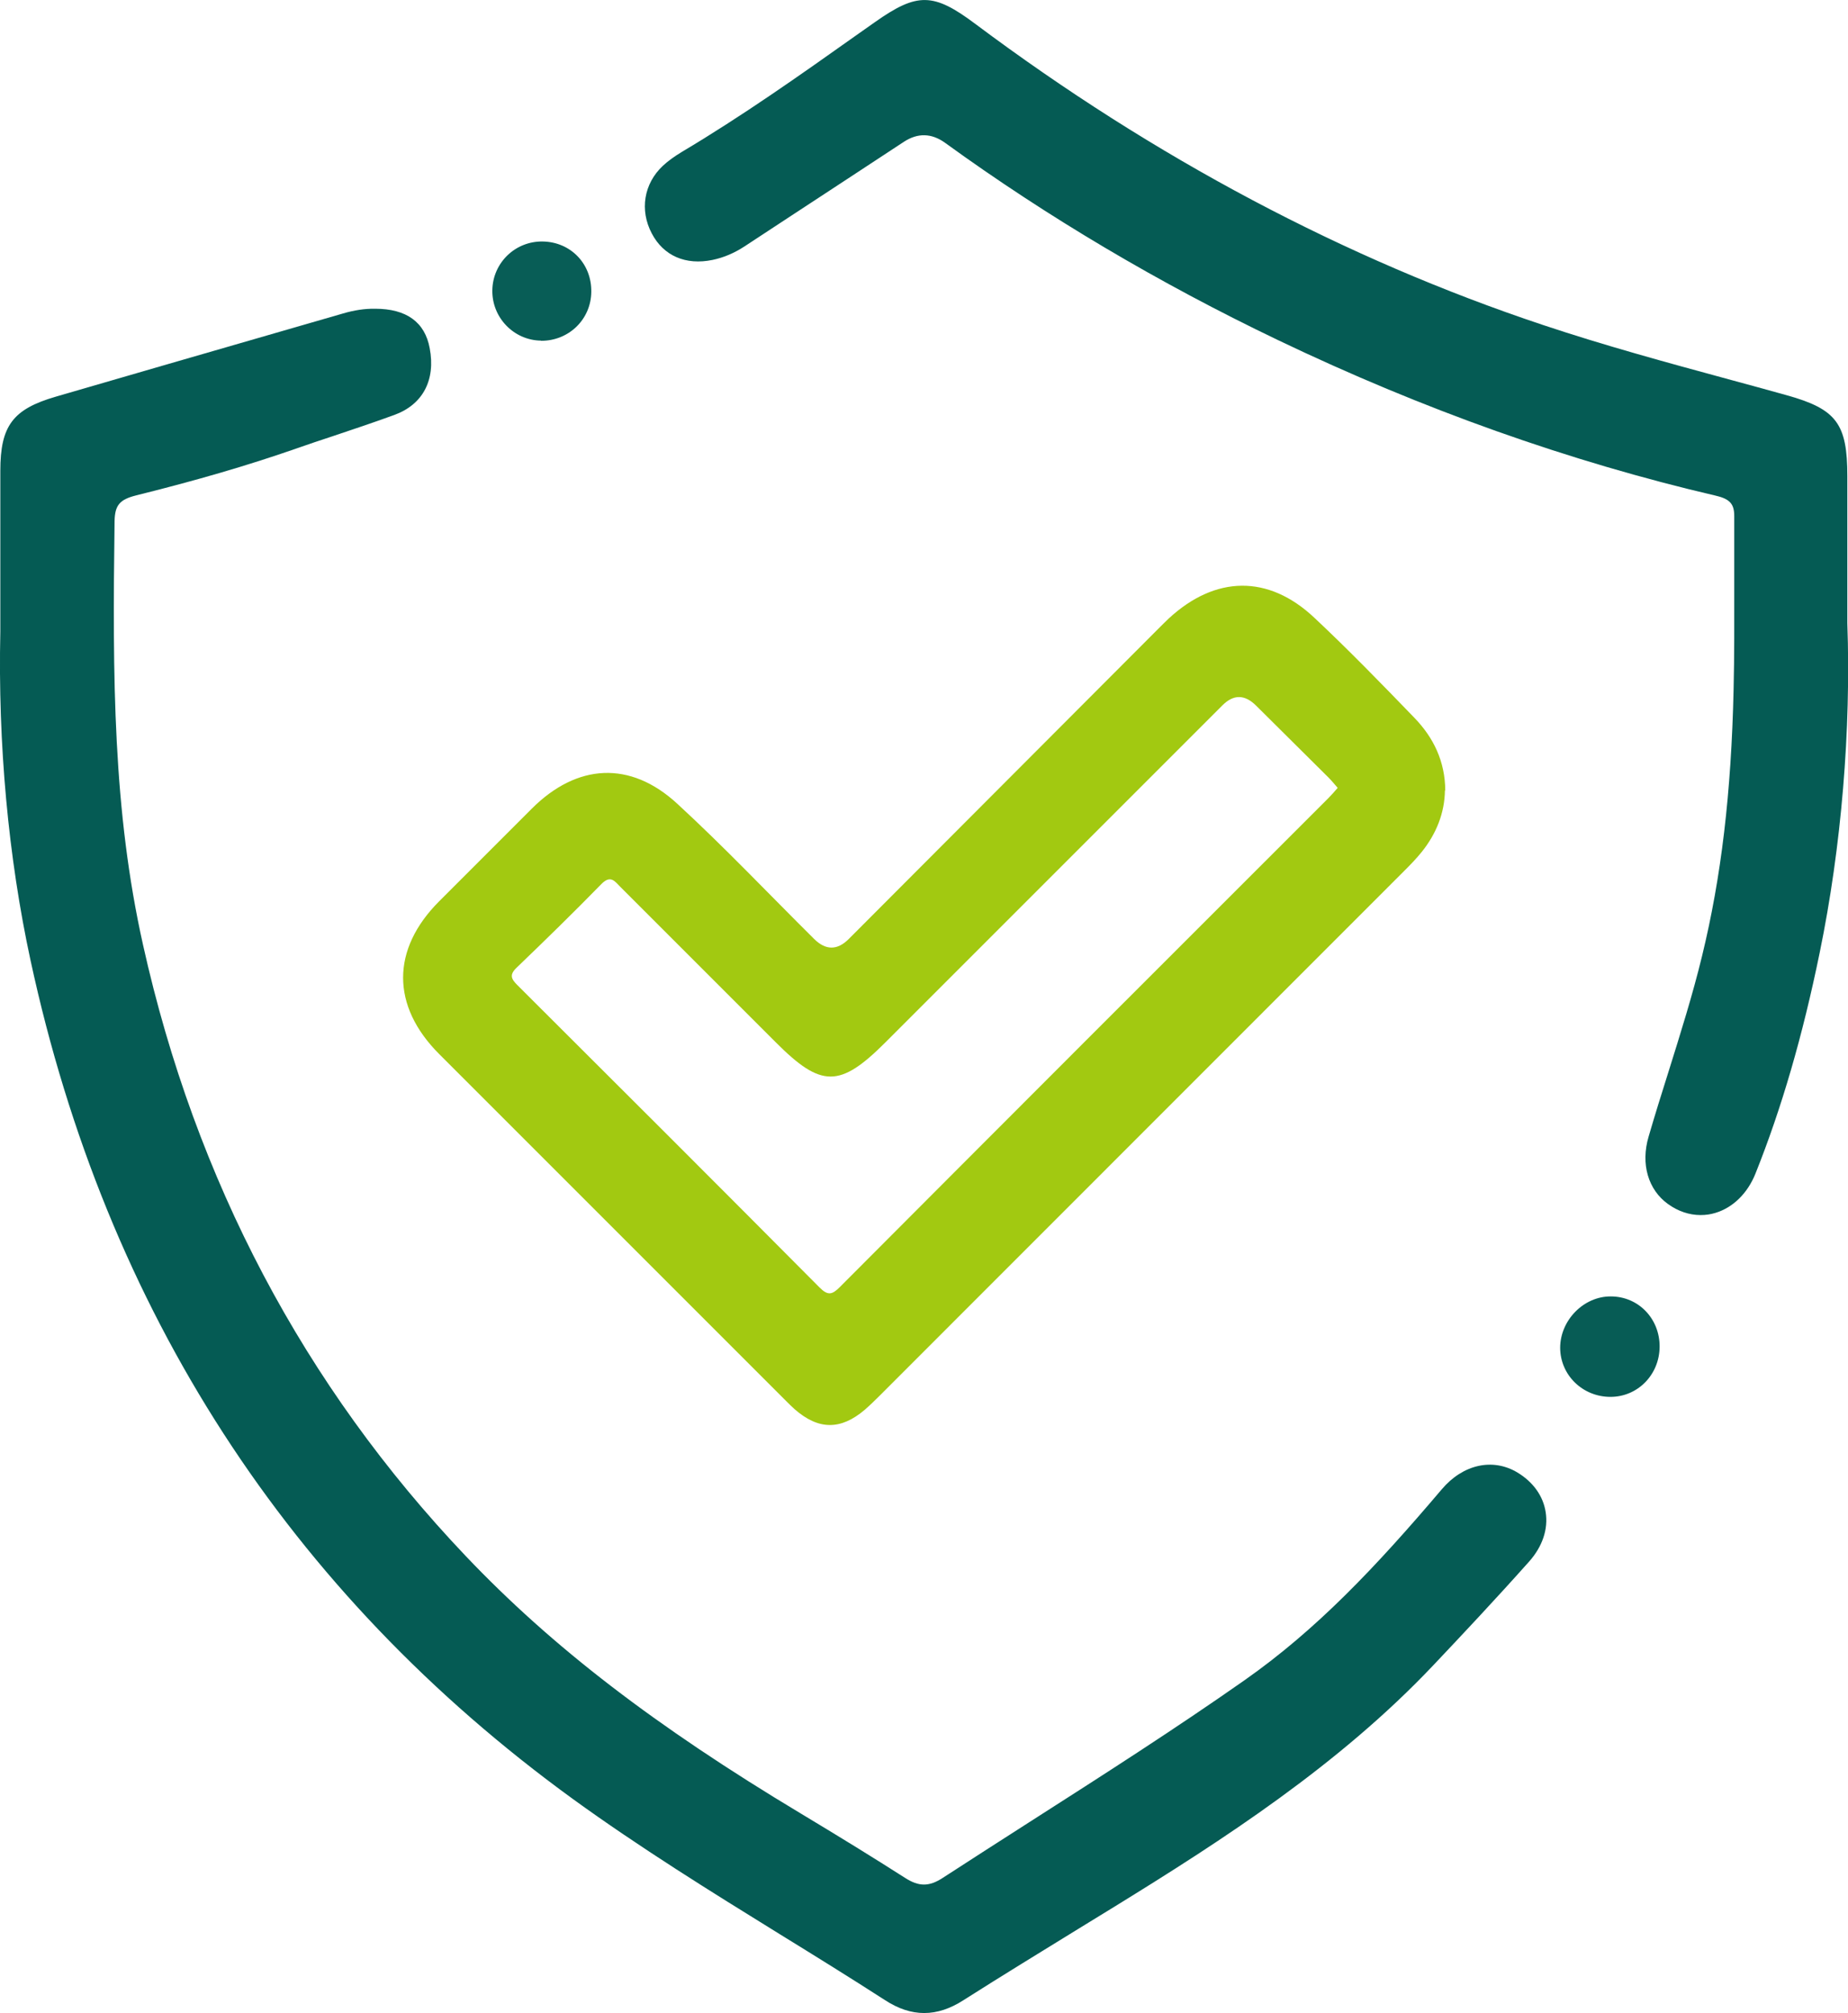
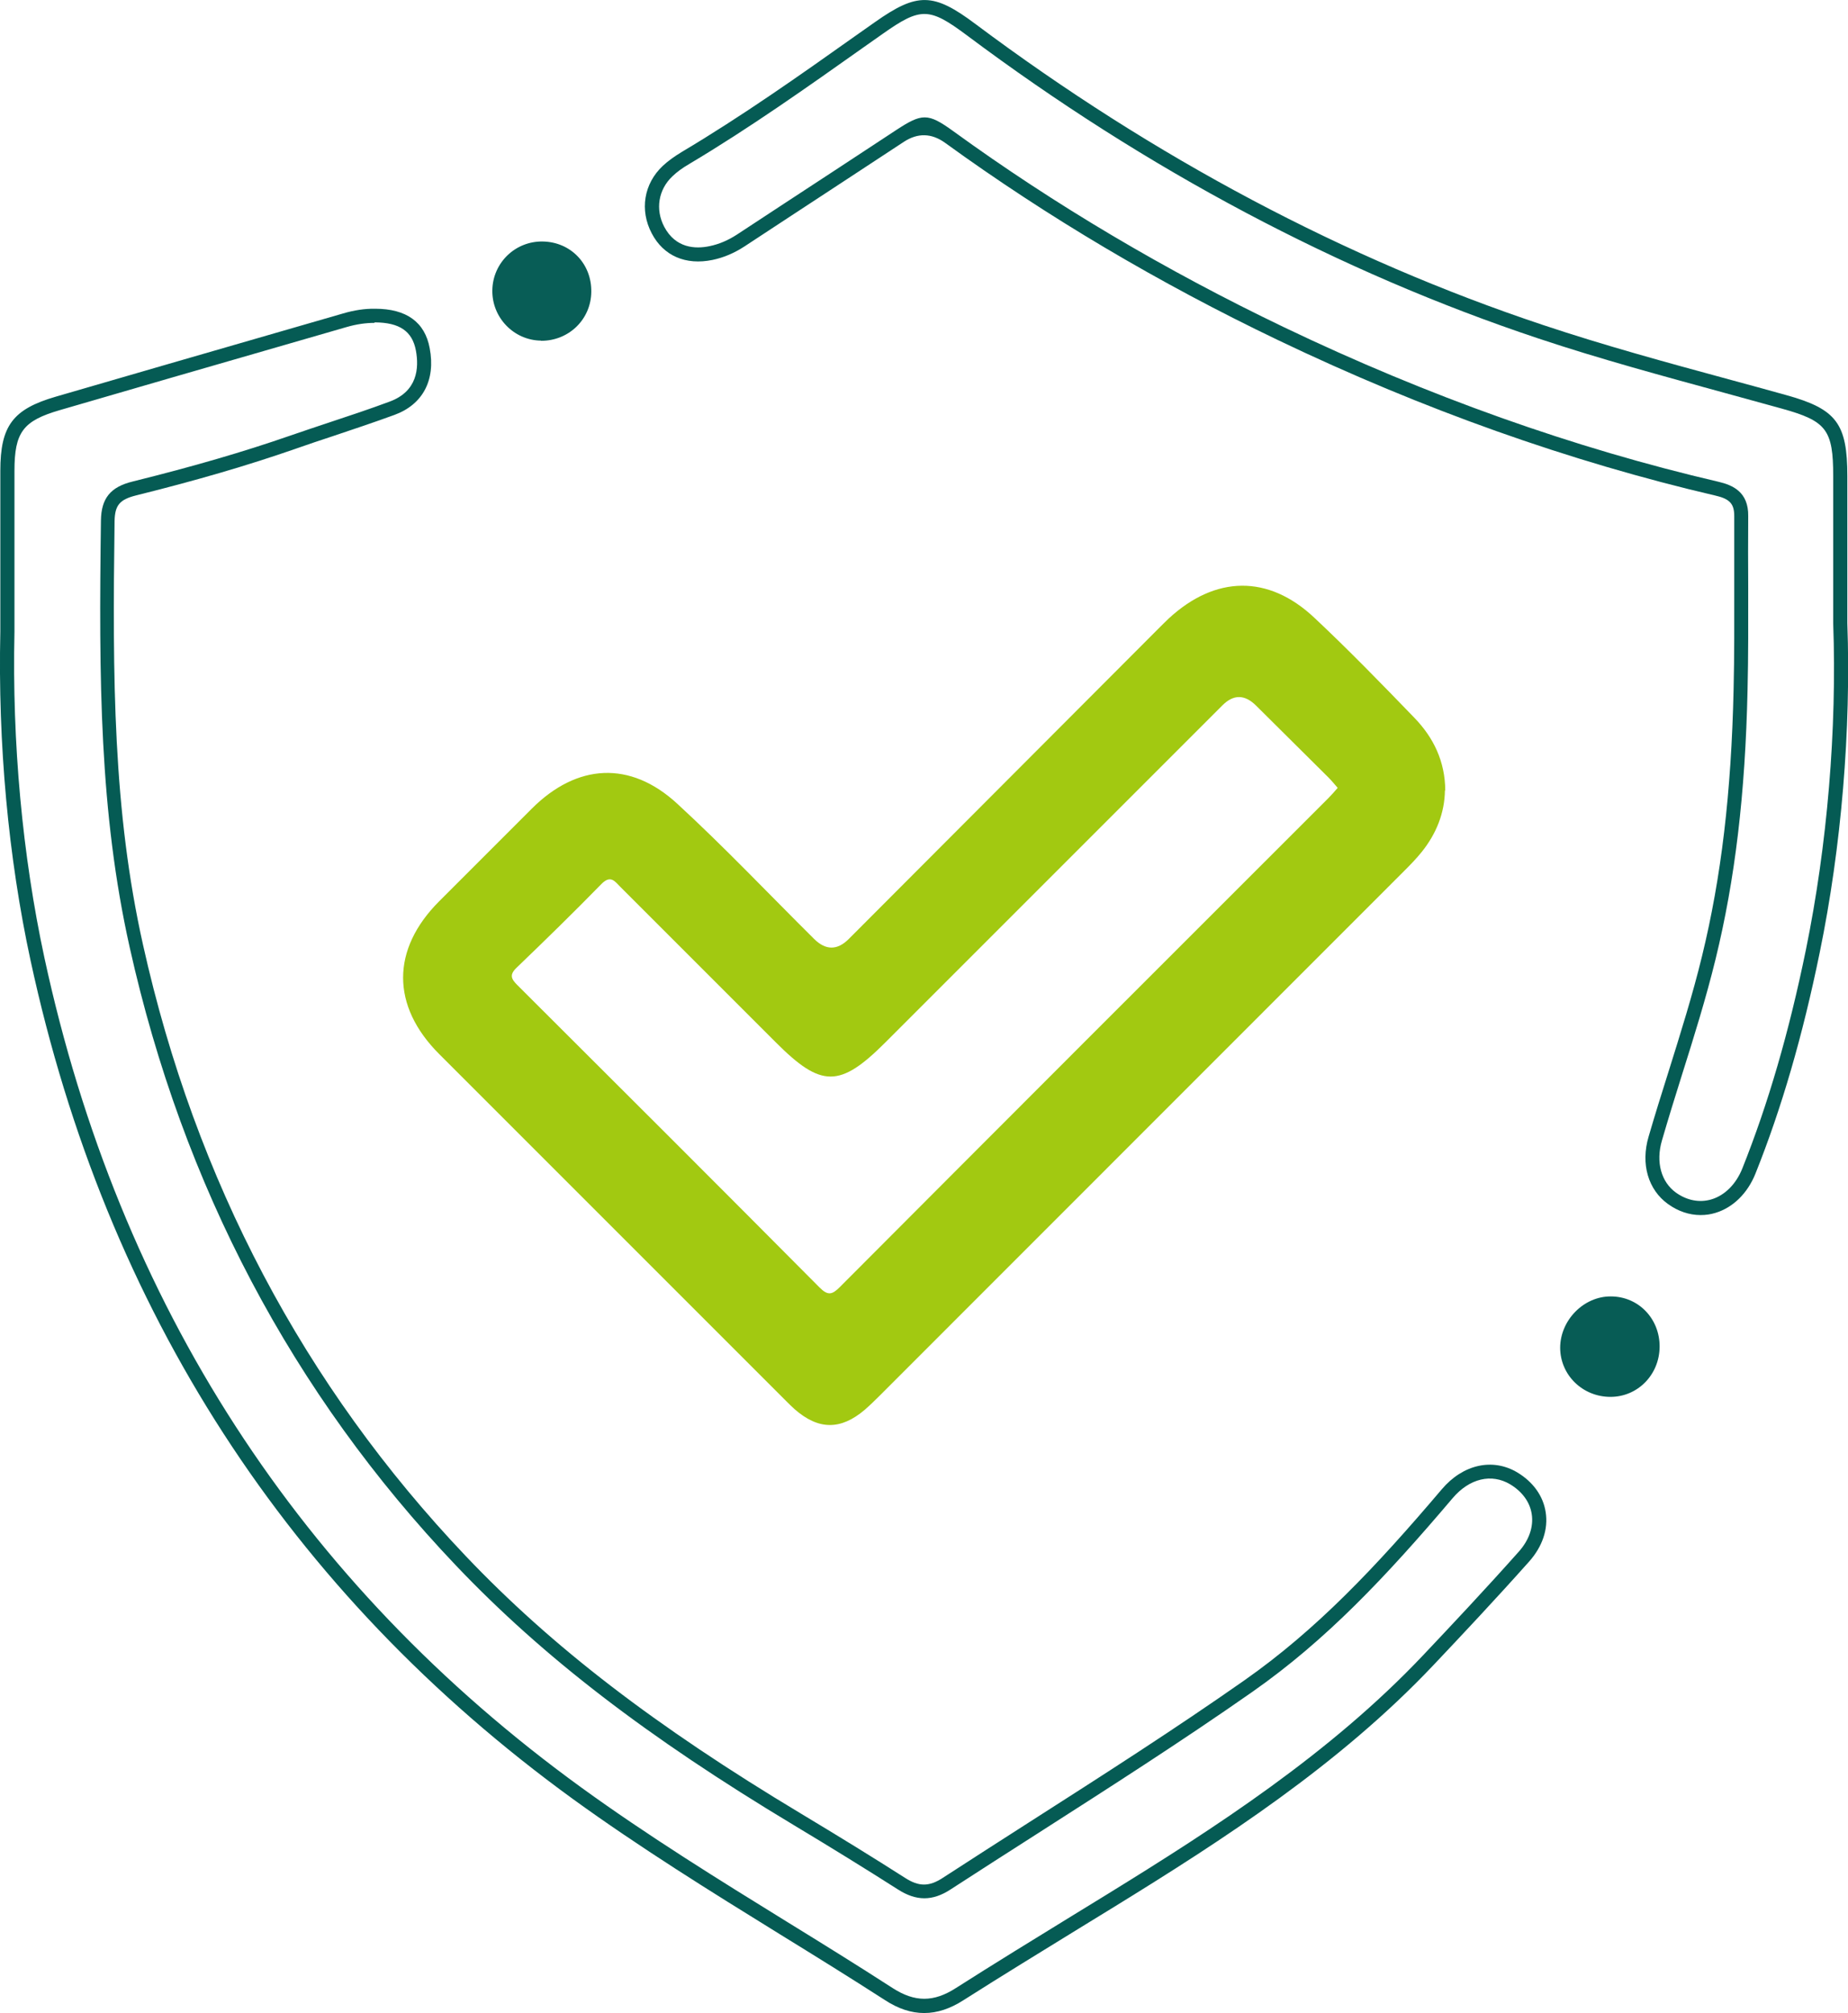
<svg xmlns="http://www.w3.org/2000/svg" id="Layer_2" data-name="Layer 2" viewBox="0 0 112.42 122.45">
  <defs>
    <style>
      .cls-1 {
        fill: #075c55;
      }

      .cls-1, .cls-2, .cls-3, .cls-4 {
        stroke-width: 0px;
      }

      .cls-2 {
        fill: #085d56;
      }

      .cls-3 {
        fill: #a2c911;
      }

      .cls-4 {
        fill: #055b54;
      }
    </style>
  </defs>
  <g id="Layer_1-2" data-name="Layer 1">
    <g>
-       <path class="cls-4" d="M.45,38.42c0-3.77,0-6.77,0-9.78,0-2.53.63-3.39,3.06-4.1,5.82-1.7,11.65-3.37,17.47-5.06.6-.17,1.21-.27,1.84-.27,1.7,0,2.65.68,2.91,2.06.32,1.71-.31,3.01-1.87,3.58-2,.74-4.04,1.37-6.06,2.07-3.16,1.1-6.38,2-9.62,2.8-1.09.27-1.59.73-1.61,1.97-.12,8.67-.16,17.35,1.74,25.87,3.17,14.25,9.65,26.78,19.74,37.39,6,6.32,13.03,11.26,20.46,15.72,2.13,1.28,4.25,2.58,6.34,3.91.95.61,1.76.64,2.75,0,6.13-3.98,12.36-7.82,18.35-12.02,4.65-3.26,8.45-7.4,12.1-11.7,1.17-1.38,2.74-1.72,4.05-.93,1.78,1.07,2.08,3.11.61,4.76-1.91,2.14-3.86,4.23-5.83,6.31-5.64,5.95-12.43,10.37-19.35,14.63-3.05,1.88-6.12,3.74-9.14,5.67-1.48.94-2.81.96-4.32,0-6.32-4.08-12.86-7.8-18.96-12.22C17.63,96.39,6.82,79.39,2.28,58.34c-1.47-6.82-1.97-13.72-1.83-19.92Z" />
      <path class="cls-4" d="M56.22,122.45c-.79,0-1.58-.26-2.39-.79-2.11-1.36-4.29-2.71-6.4-4.01-4.19-2.59-8.51-5.27-12.58-8.22C17.56,96.87,6.46,79.71,1.86,58.43.5,52.14-.13,45.22.02,38.41v-3.36c0-2.3,0-4.35,0-6.41,0-2.74.76-3.75,3.37-4.51,4.57-1.33,9.13-2.65,13.7-3.97l3.77-1.09c.68-.2,1.32-.3,1.96-.29,1.91,0,3.03.82,3.32,2.4.37,1.94-.42,3.43-2.15,4.06-1.23.45-2.49.87-3.71,1.28-.79.26-1.57.52-2.36.8-2.85.99-5.92,1.89-9.66,2.82-.98.25-1.27.59-1.29,1.56-.13,9.62-.09,17.62,1.73,25.77,3.19,14.33,9.8,26.84,19.64,37.19,5.24,5.51,11.52,10.34,20.37,15.65,2.33,1.4,4.41,2.68,6.35,3.92.84.54,1.46.54,2.29,0,1.77-1.15,3.55-2.29,5.33-3.43,4.3-2.75,8.76-5.6,13.01-8.58,4.39-3.08,7.98-6.87,12.02-11.63,1.29-1.52,3.1-1.92,4.6-1.02.96.58,1.57,1.43,1.72,2.42.16,1.03-.2,2.09-1.01,3-2.03,2.28-4.09,4.47-5.84,6.32-5.73,6.05-12.74,10.58-19.43,14.7l-2.07,1.27c-2.32,1.43-4.73,2.9-7.07,4.39-.81.52-1.6.78-2.38.78ZM22.79,19.64c-.54,0-1.1.08-1.69.25l-3.77,1.09c-4.57,1.32-9.14,2.64-13.7,3.97-2.23.65-2.75,1.34-2.75,3.69,0,2.05,0,4.11,0,6.41v3.38c-.15,6.74.48,13.59,1.82,19.82,4.55,21.07,15.54,38.06,32.66,50.48,4.04,2.93,8.35,5.6,12.53,8.18,2.11,1.3,4.29,2.65,6.41,4.02,1.35.87,2.5.87,3.85,0,2.34-1.49,4.75-2.97,7.08-4.4l2.07-1.27c6.64-4.09,13.61-8.59,19.26-14.56,1.74-1.84,3.8-4.03,5.82-6.3.64-.71.92-1.53.8-2.3-.11-.73-.58-1.37-1.31-1.81-1.14-.68-2.48-.36-3.5.84-4.08,4.81-7.71,8.65-12.18,11.78-4.27,2.99-8.73,5.84-13.04,8.6-1.78,1.14-3.55,2.27-5.32,3.42-1.1.72-2.09.72-3.21,0-1.93-1.23-4-2.51-6.33-3.91-8.91-5.35-15.25-10.22-20.55-15.79-9.95-10.46-16.62-23.11-19.85-37.6-1.84-8.24-1.88-16.29-1.75-25.97.02-1.35.58-2.04,1.93-2.37,3.71-.92,6.76-1.81,9.58-2.79.79-.27,1.58-.54,2.37-.8,1.21-.4,2.47-.82,3.68-1.27,1.69-.62,1.8-2.03,1.6-3.11-.22-1.17-.99-1.7-2.49-1.71h-.03Z" />
      <path class="cls-3" d="M87.9,48.08c-.02,1.37-.52,2.63-1.41,3.74-.32.4-.69.78-1.05,1.14-10.65,10.65-21.29,21.3-31.94,31.95-.29.29-.59.58-.9.85-1.46,1.24-2.81,1.23-4.26-.04-.18-.16-.35-.33-.52-.5-7.03-7.03-14.07-14.07-21.1-21.1-2.93-2.93-2.93-6.37,0-9.3,1.88-1.88,3.76-3.76,5.64-5.64,2.74-2.73,5.97-2.93,8.83-.3,2.87,2.64,5.56,5.48,8.33,8.23q1.06,1.05,2.1.02c6.27-6.28,12.54-12.57,18.81-18.85.22-.22.44-.44.66-.65,2.84-2.63,6.07-2.69,8.87-.05,2.09,1.96,4.09,4.02,6.08,6.08,1.16,1.2,1.87,2.64,1.88,4.43ZM81.38,47.93c-.2-.23-.37-.44-.56-.63-1.47-1.46-2.94-2.92-4.41-4.38q-1.03-1.02-2.03-.03c-6.84,6.84-13.67,13.67-20.51,20.51-2.78,2.78-3.91,2.78-6.68,0-3.15-3.15-6.3-6.3-9.45-9.45-.33-.33-.59-.75-1.15-.18-1.69,1.73-3.42,3.42-5.16,5.09-.46.44-.33.69.05,1.07,6.14,6.12,12.27,12.24,18.38,18.39.5.5.76.44,1.22-.02,9.9-9.93,19.81-19.84,29.73-29.75.19-.19.37-.4.58-.64Z" />
-       <path class="cls-4" d="M111.94,37.9c.21,5.93-.24,12.98-1.67,19.95-.93,4.57-2.16,9.05-3.89,13.38-.86,2.15-2.99,2.87-4.67,1.66-1.05-.75-1.46-2.14-1.02-3.64,1.07-3.67,2.34-7.28,3.26-11,1.31-5.36,1.81-10.81,1.94-16.3.08-3.52,0-7.05.04-10.57.01-1.05-.54-1.44-1.46-1.66-9.2-2.15-18.02-5.35-26.53-9.43-7.08-3.39-13.82-7.34-20.17-11.95-1.42-1.03-1.57-1.03-3.01-.08-3.23,2.12-6.46,4.24-9.69,6.35-.55.36-1.14.63-1.79.76-1.45.3-2.6-.19-3.24-1.39-.65-1.23-.43-2.65.59-3.6.33-.3.7-.56,1.08-.79,4.07-2.42,7.9-5.18,11.76-7.91,2.44-1.72,3.18-1.72,5.61.1,10.6,7.93,22.08,14.18,34.65,18.38,4.87,1.62,9.85,2.89,14.8,4.26,2.89.8,3.42,1.49,3.42,4.53,0,2.59,0,5.18,0,8.94Z" />
      <path class="cls-4" d="M103.45,73.91c-.69,0-1.37-.23-1.98-.67-1.21-.87-1.67-2.44-1.18-4.1.39-1.34.81-2.68,1.23-4.01.71-2.27,1.45-4.62,2.02-6.97,1.17-4.79,1.78-9.94,1.92-16.21.05-2.06.04-4.15.04-6.17,0-1.46,0-2.93,0-4.39,0-.74-.27-1.04-1.13-1.24-8.88-2.07-17.83-5.25-26.62-9.46-7.25-3.47-14.06-7.51-20.24-11.99q-1.25-.91-2.53-.07c-2.32,1.53-4.65,3.05-6.98,4.58l-2.71,1.78c-.63.41-1.27.68-1.94.82-1.64.34-2.99-.25-3.7-1.61-.75-1.42-.48-3.03.67-4.11.32-.3.7-.57,1.16-.85,3.65-2.17,7.18-4.66,10.59-7.08l1.15-.81c2.58-1.82,3.56-1.81,6.12.11,10.88,8.14,22.5,14.3,34.53,18.31,3.71,1.24,7.56,2.29,11.28,3.3,1.17.32,2.33.63,3.5.96,3.07.85,3.73,1.73,3.73,4.94v8.93c.23,6.5-.36,13.62-1.68,20.04-1.04,5.08-2.32,9.48-3.91,13.45-.48,1.2-1.37,2.07-2.44,2.39-.29.09-.59.13-.89.13ZM56.25,7.14c.49,0,.97.28,1.77.86,6.13,4.45,12.9,8.46,20.1,11.91,8.73,4.18,17.63,7.35,26.44,9.4.84.2,1.81.61,1.79,2.08-.01,1.46-.01,2.92,0,4.38,0,2.03.01,4.13-.04,6.19-.14,6.34-.76,11.54-1.95,16.4-.58,2.37-1.32,4.74-2.04,7.02-.42,1.33-.83,2.66-1.22,4-.38,1.3-.05,2.52.86,3.17.66.47,1.42.62,2.14.41.82-.24,1.51-.93,1.89-1.88,1.57-3.93,2.84-8.28,3.87-13.31,1.3-6.36,1.89-13.41,1.66-19.85v-8.95c0-2.83-.41-3.36-3.11-4.11-1.16-.32-2.33-.64-3.49-.96-3.73-1.02-7.59-2.06-11.33-3.31-12.12-4.04-23.82-10.25-34.77-18.44-2.29-1.71-2.81-1.72-5.11-.1l-1.15.81c-3.42,2.42-6.96,4.93-10.64,7.12-.41.24-.74.48-1.01.74-.86.81-1.06,2.02-.5,3.08.69,1.3,1.89,1.36,2.77,1.17.57-.12,1.11-.35,1.65-.7l2.71-1.78c2.33-1.52,4.65-3.05,6.98-4.58.78-.51,1.26-.77,1.73-.77Z" />
      <path class="cls-1" d="M100.96,81.92c-.01,1.7-1.33,3.05-2.99,3.05-1.69,0-3.05-1.32-3.06-2.98,0-1.68,1.43-3.14,3.08-3.13,1.68,0,2.98,1.35,2.97,3.06Z" />
      <path class="cls-2" d="M32.91,20.72c-1.65-.02-2.99-1.4-2.96-3.07.03-1.67,1.4-2.99,3.07-2.96,1.7.03,2.98,1.36,2.95,3.07-.02,1.67-1.37,2.98-3.06,2.97Z" />
    </g>
  </g>
</svg>